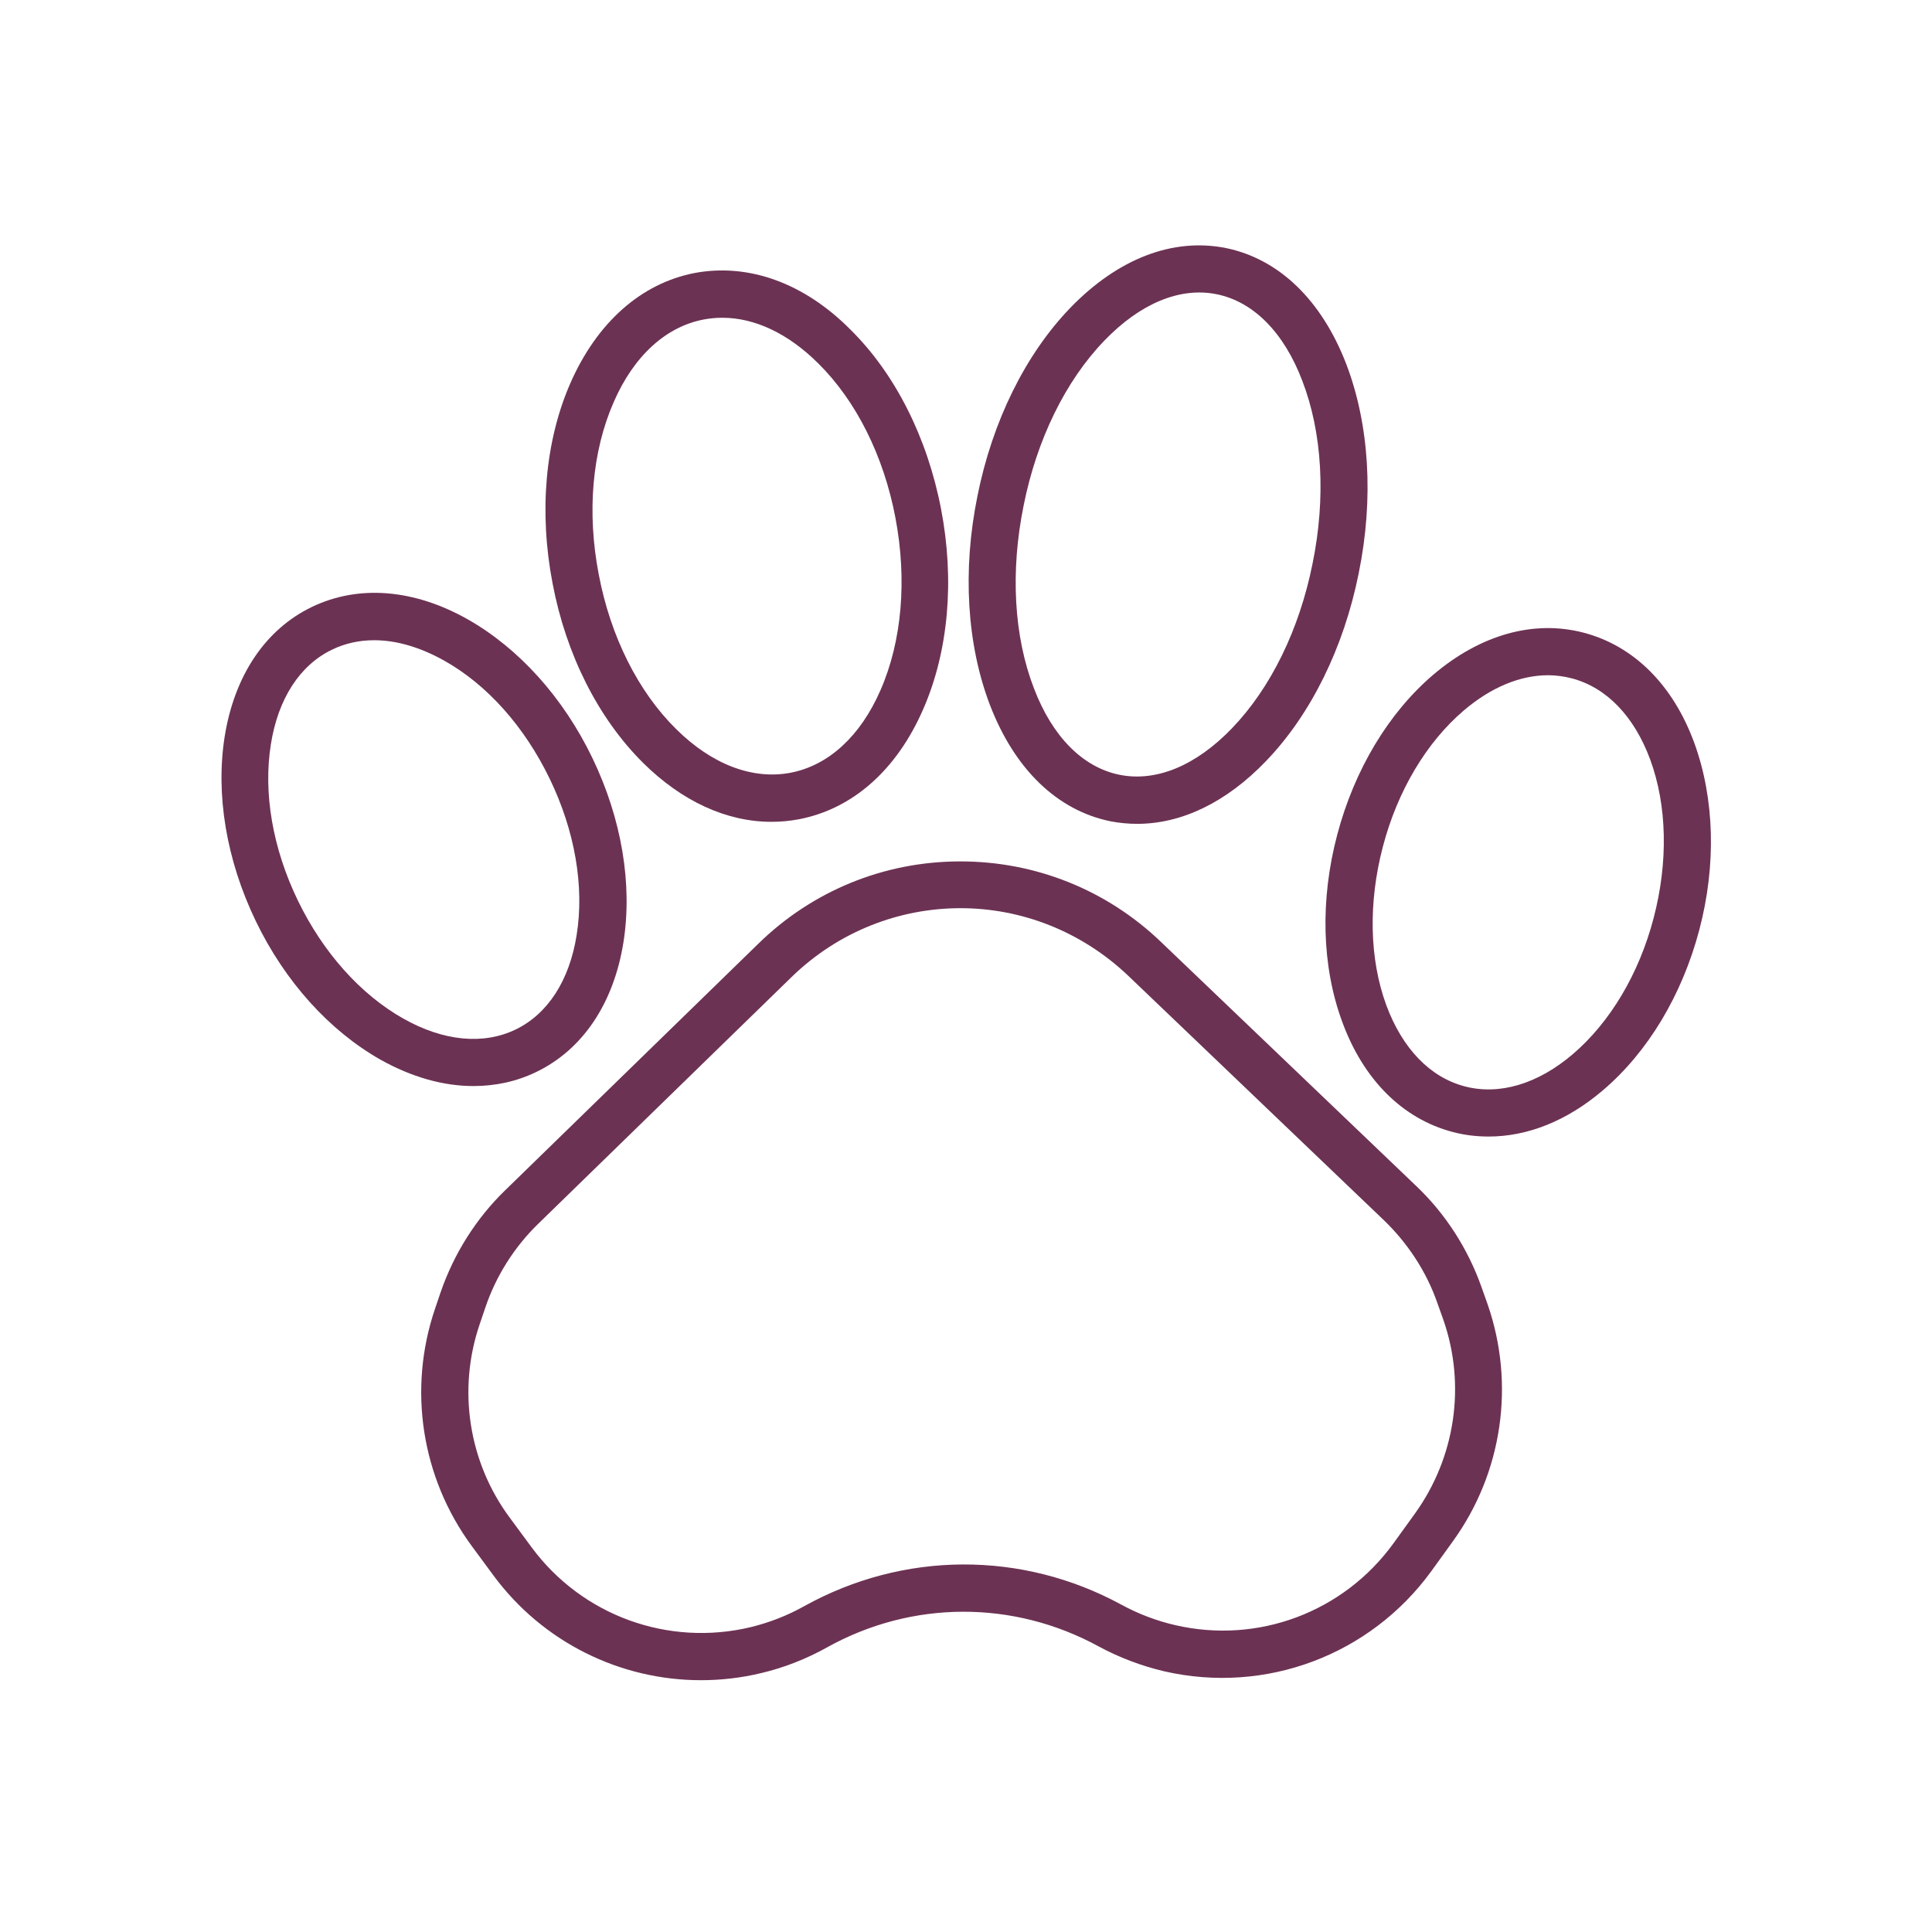
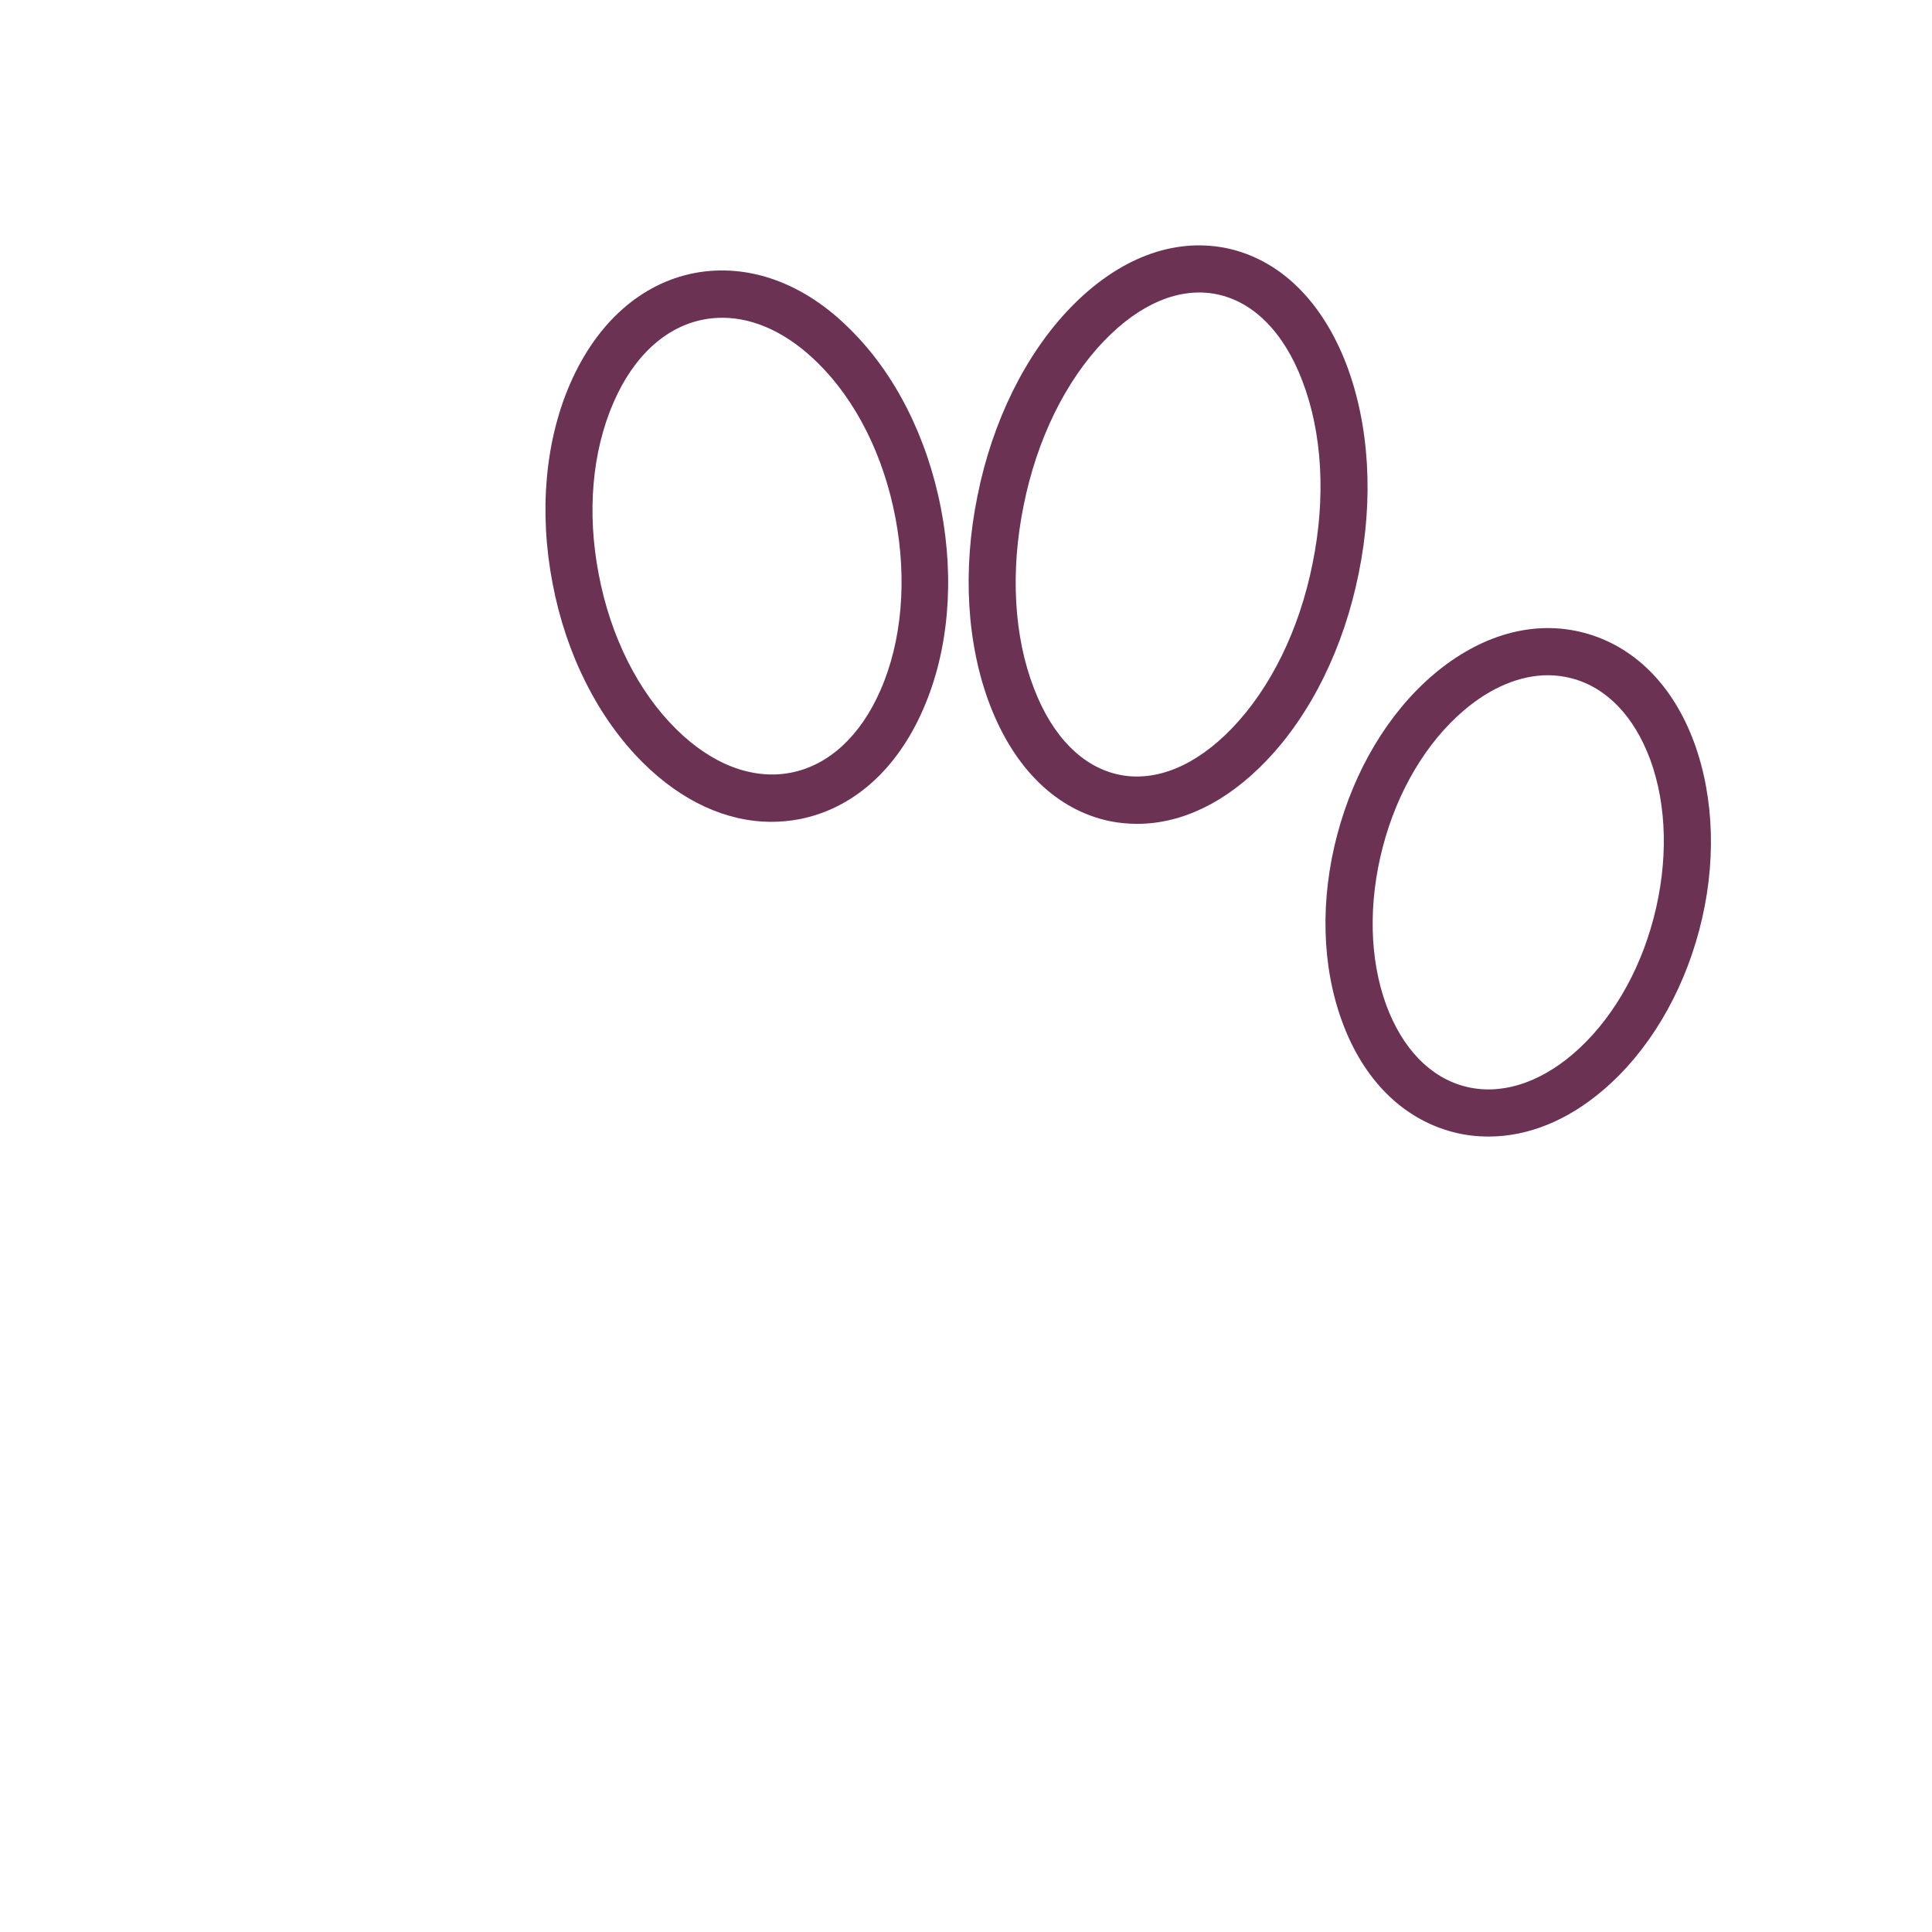
<svg xmlns="http://www.w3.org/2000/svg" width="1024" zoomAndPan="magnify" viewBox="0 0 768 768" height="1024" preserveAspectRatio="xMidYMid meet" version="1.0">
-   <path fill="#6c3253" d="M 588.93 511.664 C 583.57 496.5 574.676 482.586 563.043 471.523 L 461.43 374.359 C 439.875 353.715 411.594 342.426 381.828 342.426 C 381.602 342.426 381.488 342.426 381.258 342.426 C 351.266 342.539 322.867 354.172 301.43 375.156 L 200.73 473.234 C 189.211 484.41 180.43 498.438 175.184 513.605 L 172.902 520.332 C 162.07 552.266 167.543 587.391 187.5 614.531 L 196.168 626.277 C 215.781 652.852 246.574 667.906 278.621 667.906 C 286.602 667.906 294.699 666.992 302.684 665.055 C 311.809 662.887 320.473 659.465 328.684 654.902 C 362.441 636.086 402.812 635.973 436.684 654.449 C 444.895 658.895 453.676 662.203 462.801 664.371 C 503.055 673.605 544.684 657.984 568.973 624.566 L 577.527 612.707 C 597.254 585.453 602.387 550.211 591.324 518.395 Z M 562.473 601.645 L 553.918 613.508 C 534.074 640.875 500.09 653.648 467.133 646.008 C 459.719 644.297 452.535 641.562 445.809 637.91 C 406.234 616.355 359.133 616.586 319.676 638.48 C 312.945 642.246 305.875 644.98 298.465 646.805 C 265.621 654.676 231.406 642.246 211.336 615.102 L 202.668 603.355 C 186.246 581.23 181.797 552.379 190.691 526.379 L 192.973 519.648 C 197.195 507.219 204.379 495.812 213.844 486.578 L 314.543 388.5 C 333.359 370.141 357.652 361.016 381.828 361.016 C 405.777 361.016 429.727 370.023 448.543 387.93 L 550.156 485.094 C 559.621 494.219 567.035 505.508 571.367 517.938 L 573.762 524.668 C 582.773 550.555 578.555 579.293 562.473 601.645 Z M 562.473 601.645 " fill-opacity="1" fill-rule="nonzero" />
-   <path fill="#6c3253" d="M 213.16 426.133 C 231.633 417.238 243.953 398.879 247.828 374.586 C 251.477 351.551 247.145 325.547 235.512 301.371 C 223.879 277.195 206.203 257.691 185.902 246.176 C 164.465 234.086 142.453 232.375 123.977 241.27 C 105.504 250.164 93.188 268.527 89.309 292.816 C 85.66 315.855 89.992 341.855 101.625 366.035 C 113.258 390.211 130.934 409.711 151.234 421.23 C 163.664 428.188 176.211 431.723 188.184 431.723 C 196.965 431.723 205.406 429.898 213.16 426.133 Z M 118.391 357.938 C 108.355 337.18 104.59 315.172 107.672 295.898 C 110.52 277.766 119.188 264.422 131.961 258.262 C 137.094 255.754 142.797 254.5 148.727 254.5 C 157.508 254.5 166.973 257.238 176.551 262.598 C 193.66 272.176 208.484 288.828 218.52 309.582 C 228.555 330.336 232.32 352.348 229.238 371.621 C 226.391 389.754 217.723 403.098 204.949 409.254 C 192.176 415.414 176.324 413.93 160.359 404.922 C 143.367 395.344 128.426 378.691 118.391 357.938 Z M 118.391 357.938 " fill-opacity="1" fill-rule="nonzero" />
  <path fill="#6c3253" d="M 673.551 295.441 C 665.109 272.289 649.488 256.781 629.645 251.535 C 609.801 246.289 588.59 252.219 569.773 268.184 C 551.98 283.352 538.41 305.934 531.566 331.82 C 524.727 357.707 525.41 384.051 533.508 406.062 C 541.945 429.215 557.57 444.723 577.414 449.969 C 582.09 451.223 586.879 451.793 591.781 451.793 C 607.293 451.793 623.031 445.52 637.285 433.32 C 655.074 418.152 668.648 395.57 675.488 369.684 C 682.332 343.793 681.535 317.449 673.551 295.441 Z M 657.355 364.895 C 651.539 387.133 640.023 406.406 625.195 419.062 C 611.281 430.922 596 435.484 582.203 431.836 C 568.402 428.188 557.453 416.781 551.07 399.562 C 544.34 381.199 543.883 358.848 549.699 336.609 C 555.516 314.371 567.035 295.098 581.859 282.441 C 592.695 273.203 604.328 268.414 615.387 268.414 C 618.582 268.414 621.773 268.867 624.855 269.668 C 638.652 273.316 649.602 284.723 655.988 301.941 C 662.715 320.301 663.172 342.656 657.355 364.895 Z M 657.355 364.895 " fill-opacity="1" fill-rule="nonzero" />
  <path fill="#6c3253" d="M 255.582 303.195 C 271.094 318.59 288.883 326.688 306.676 326.688 C 310.324 326.688 313.973 326.348 317.621 325.664 C 338.949 321.555 356.512 306.047 367.004 281.871 C 377.039 258.945 379.547 230.664 374.074 202.27 C 368.602 173.871 355.828 148.555 338.035 130.992 C 319.562 112.402 297.438 104.531 276.113 108.523 C 254.898 112.629 237.336 128.141 226.73 152.316 C 216.695 175.238 214.188 203.523 219.66 231.918 C 225.02 260.203 237.793 285.52 255.582 303.195 Z M 243.953 159.844 C 251.934 141.484 264.707 129.852 279.762 127 C 282.156 126.543 284.664 126.316 287.172 126.316 C 300.059 126.316 313.289 132.586 325.148 144.336 C 340.316 159.273 351.266 181.168 355.941 205.805 C 360.617 230.438 358.562 254.84 350.012 274.344 C 342.027 292.703 329.254 304.336 314.203 307.188 C 299.148 310.039 282.953 303.879 268.812 289.852 C 253.645 274.914 242.695 253.016 238.02 228.383 C 233.23 203.637 235.398 179.344 243.953 159.844 Z M 243.953 159.844 " fill-opacity="1" fill-rule="nonzero" />
  <path fill="#6c3253" d="M 441.359 326.461 C 444.895 327.145 448.43 327.488 452.078 327.488 C 469.758 327.488 487.547 318.934 503.285 302.512 C 521.074 284.035 534.191 257.465 540.121 227.812 C 546.164 198.164 544.34 168.625 535.102 144.562 C 525.293 119.246 508.418 102.938 487.32 98.602 C 466.219 94.383 444.324 102.824 425.395 122.438 C 407.602 140.914 394.488 167.484 388.559 197.137 C 382.512 226.785 384.34 256.324 393.574 280.387 C 403.383 305.82 420.262 322.125 441.359 326.461 Z M 406.918 200.898 C 412.164 174.668 423.57 151.406 438.965 135.438 C 453.219 120.613 469.07 114 483.668 116.965 C 498.266 119.93 510.355 132.133 517.652 151.289 C 525.637 171.934 527.121 197.82 521.758 224.051 C 516.512 250.281 505.109 273.543 489.715 289.512 C 475.457 304.336 459.605 310.949 445.008 307.984 C 430.41 305.02 418.324 292.816 411.023 273.66 C 403.039 253.016 401.559 227.242 406.918 200.898 Z M 406.918 200.898 " fill-opacity="1" fill-rule="nonzero" />
</svg>